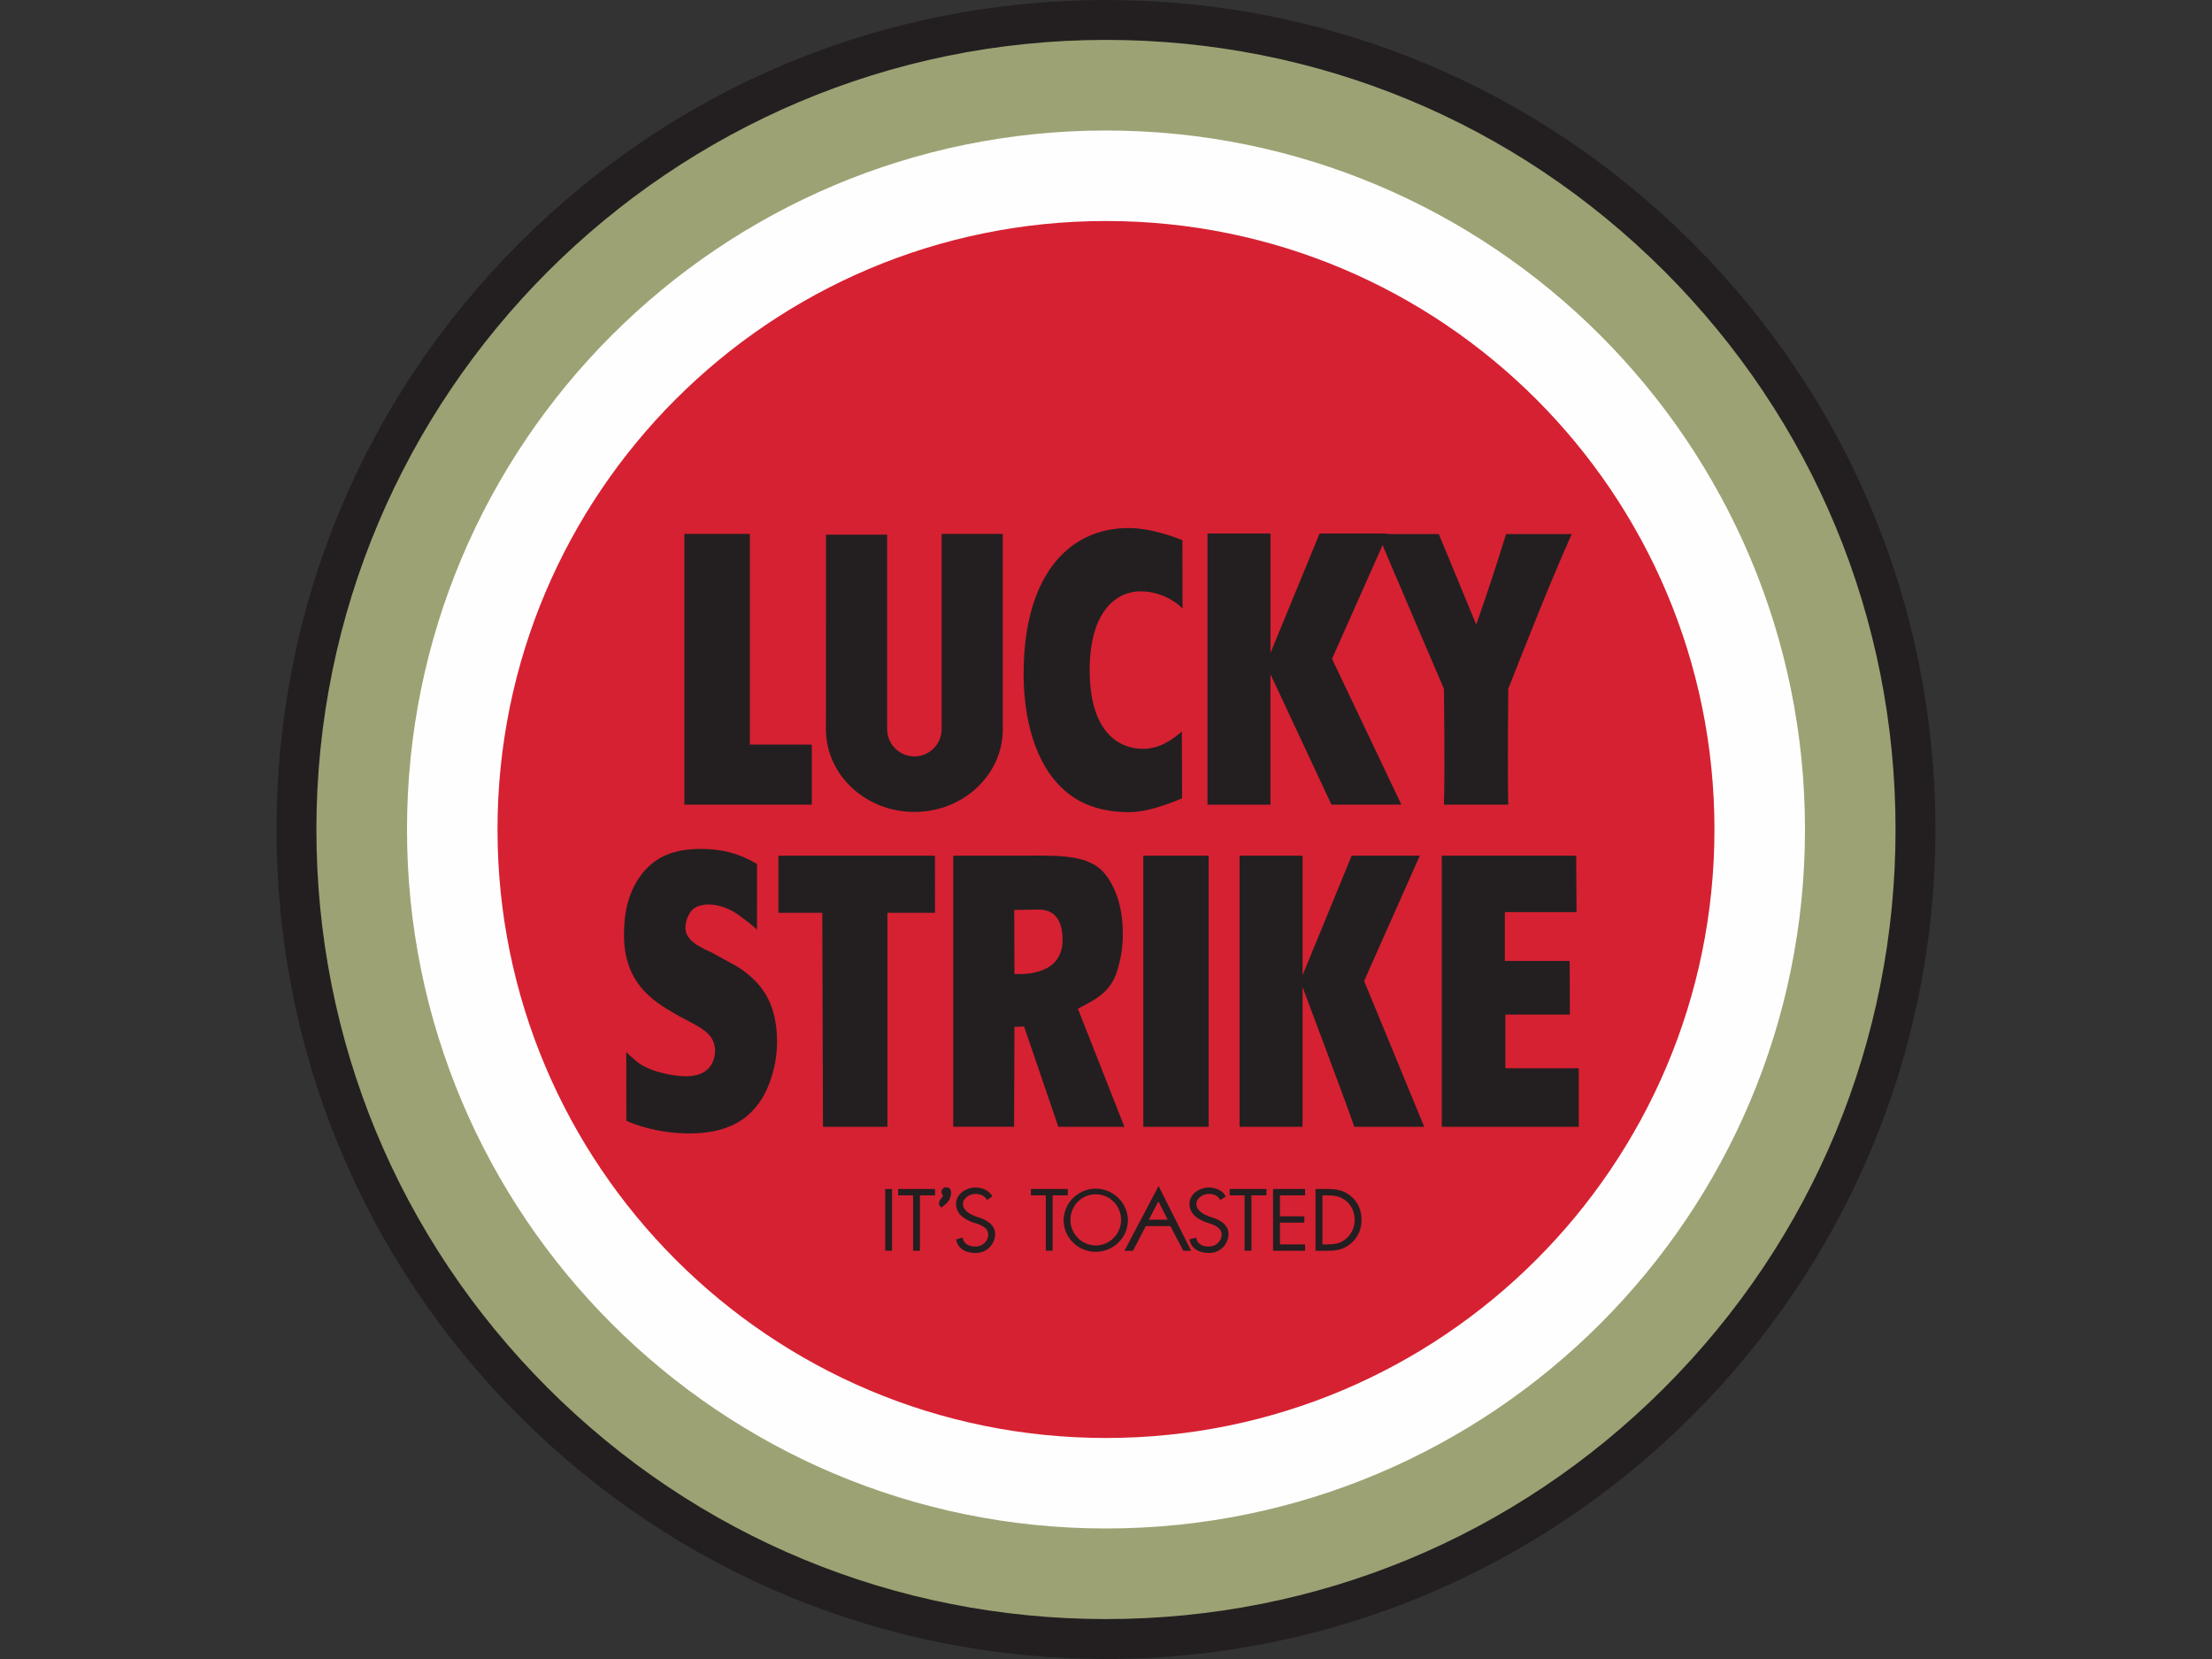
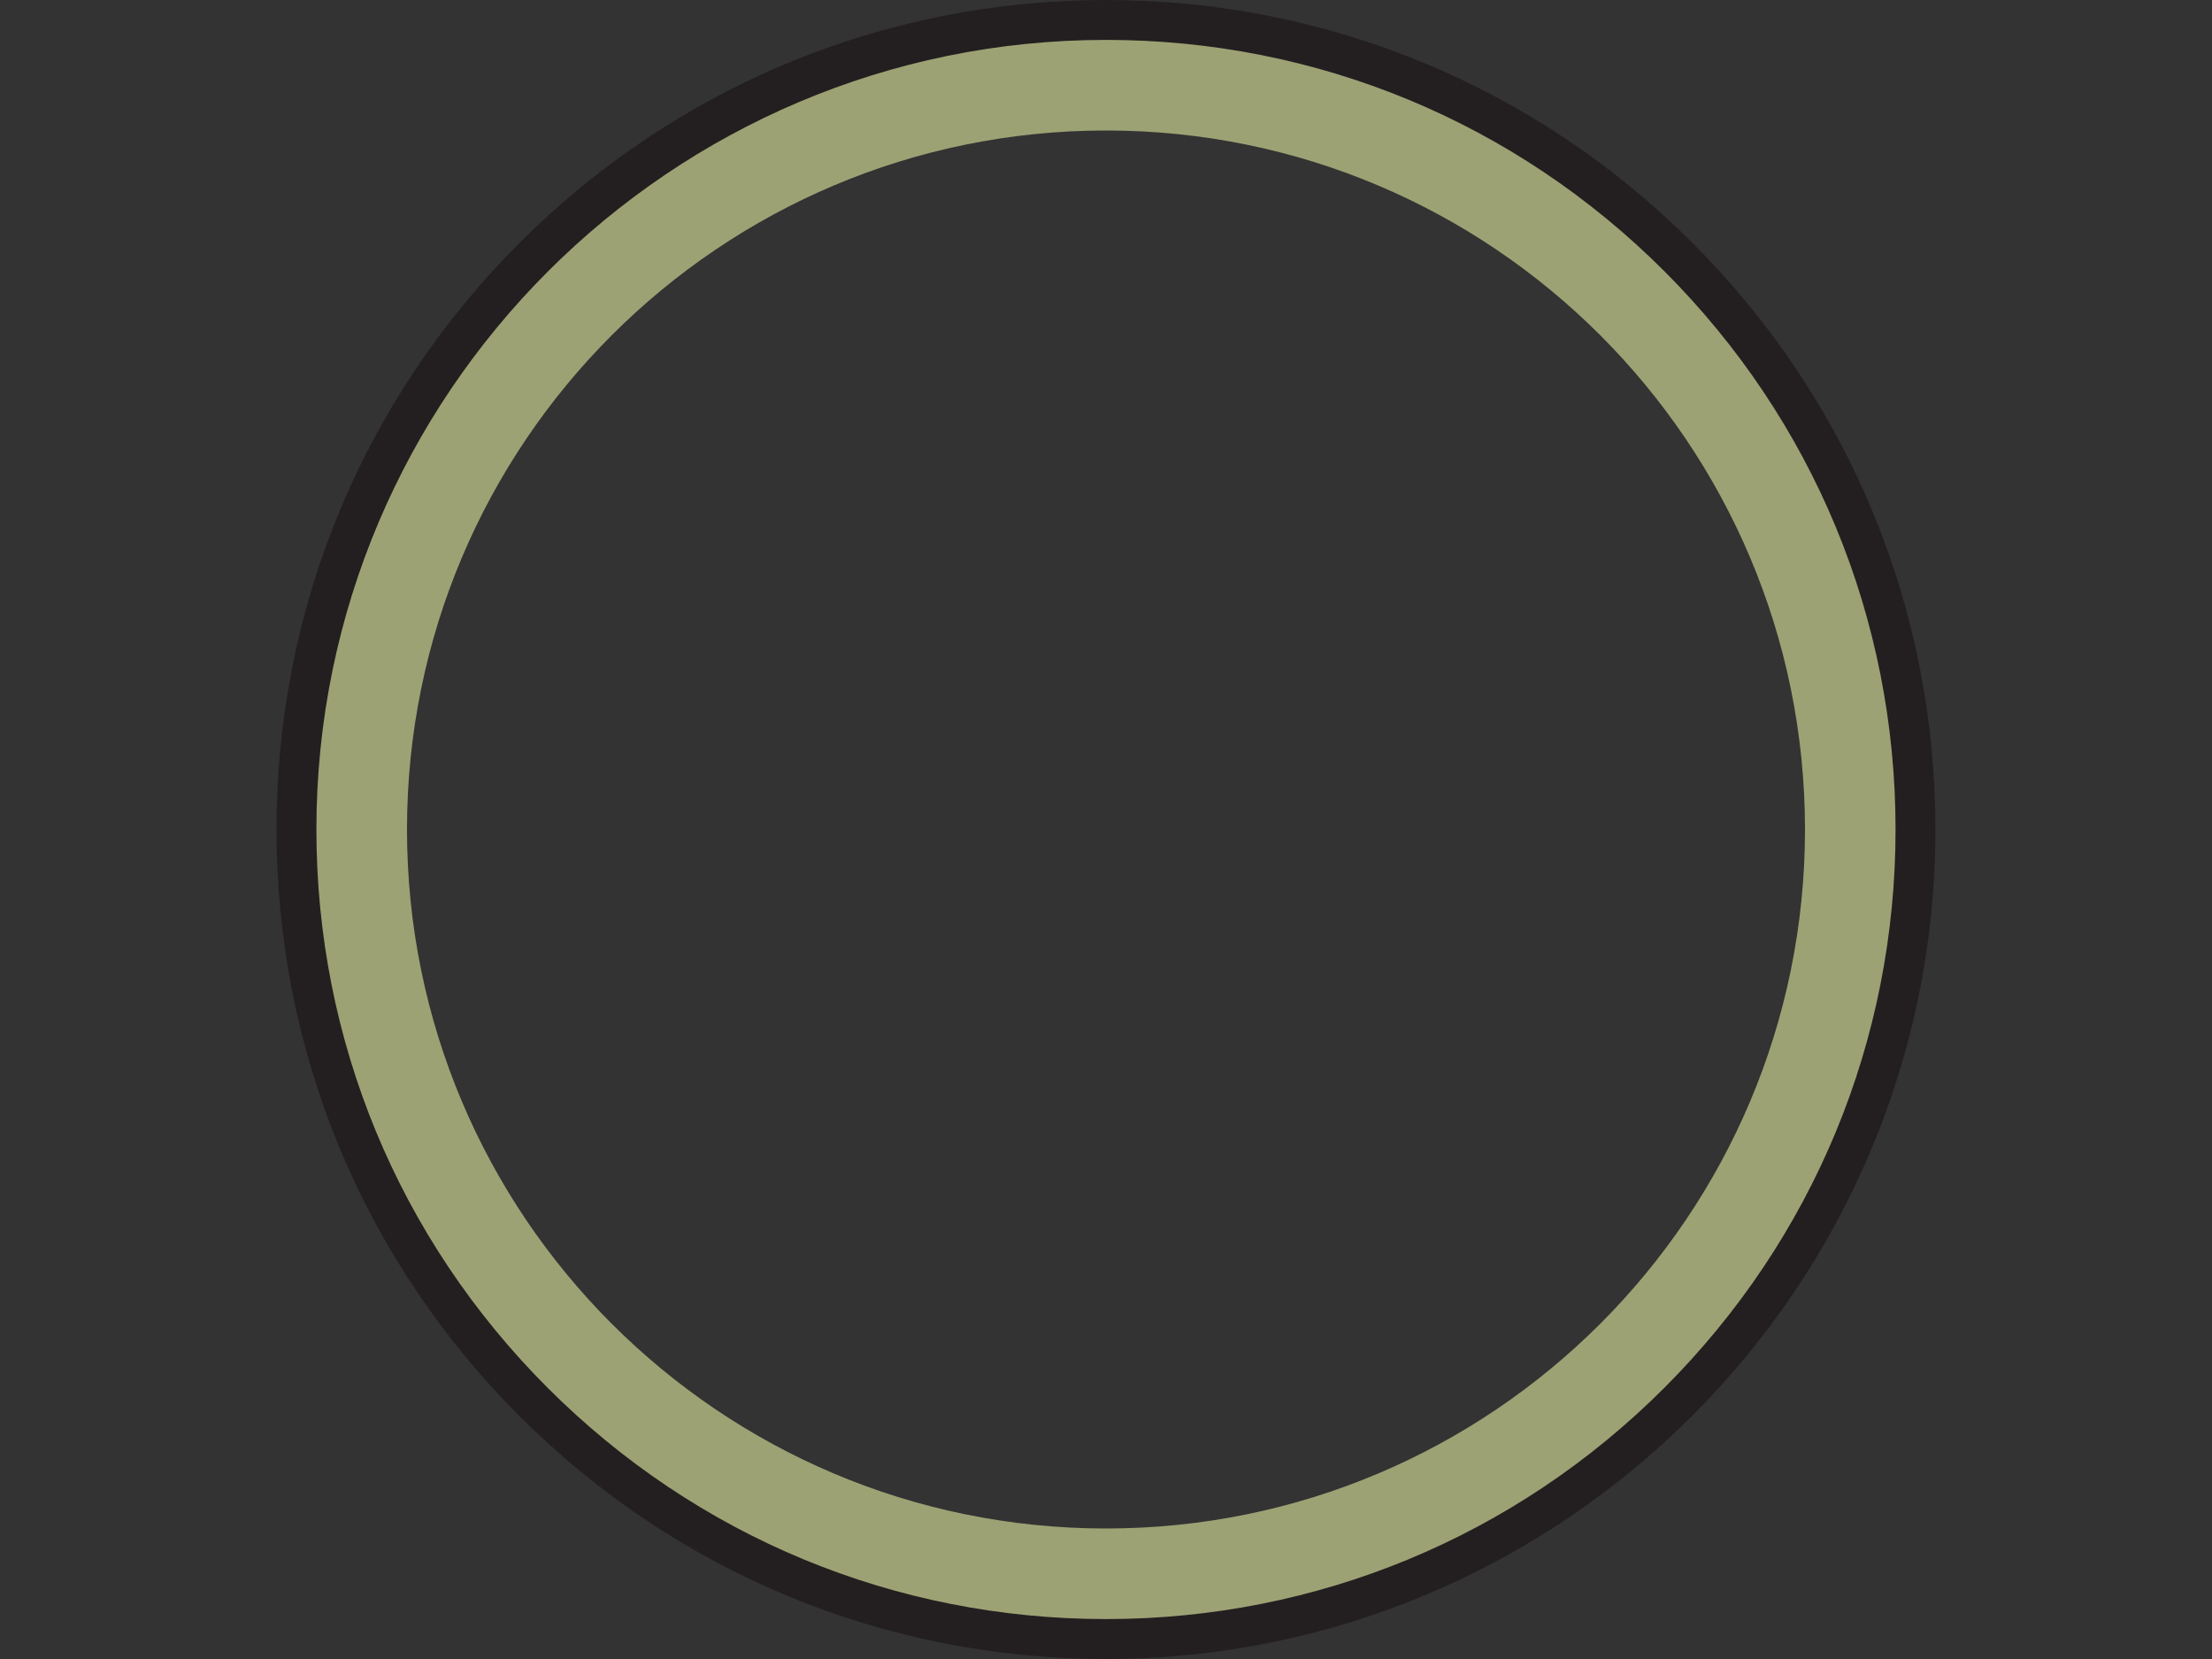
<svg xmlns="http://www.w3.org/2000/svg" width="160" height="120" viewBox="0 0 160 120" fill="none">
  <rect x="0" y="0" width="160" height="120" fill="#333333" stroke="none" />
-   <path d="M135.838 60.199C135.838 29.352 110.832 4.344 79.983 4.344C49.138 4.344 24.13 29.352 24.13 60.199C24.13 91.046 49.136 116.054 79.985 116.054C110.83 116.054 135.838 91.046 135.838 60.199Z" fill="#FEFEFE" />
-   <path d="M35.986 59.999C35.986 84.307 55.693 104.013 79.999 104.013C104.305 104.013 124.011 84.307 124.011 59.999C124.011 35.692 104.307 15.986 79.999 15.986C55.691 15.986 35.986 35.692 35.986 59.999" fill="#D62132" />
  <path d="M29.439 59.999C29.439 87.923 52.079 110.56 79.999 110.56C107.923 110.56 130.56 87.923 130.56 59.999C130.56 32.079 107.923 9.439 79.999 9.439C52.079 9.439 29.439 32.079 29.439 59.999V59.999ZM79.999 1.444C112.339 1.444 138.556 27.661 138.556 59.999C138.556 92.337 112.339 118.556 79.999 118.556C47.659 118.556 21.444 92.337 21.444 59.999C21.444 27.661 47.661 1.442 79.999 1.442" fill="#9DA274" />
  <path d="M79.999 2.886C95.255 2.886 109.597 8.827 120.384 19.614C131.171 30.401 137.11 44.743 137.11 59.999C137.11 75.255 131.171 89.597 120.384 100.386C109.597 111.173 95.255 117.112 79.999 117.112C64.743 117.112 50.403 111.175 39.614 100.386C28.826 89.597 22.886 75.253 22.886 59.999C22.886 28.508 48.508 2.886 79.999 2.886V2.886ZM20 59.999C20 76.025 26.243 91.094 37.574 102.428C48.907 113.759 63.973 120 79.999 120C113.081 120 139.996 93.085 139.996 59.999C139.996 43.975 133.757 28.907 122.425 17.574C111.094 6.243 96.025 0 79.999 0C63.975 0 48.907 6.243 37.574 17.574C26.243 28.907 20 43.975 20 59.999" fill="#231F20" />
-   <path d="M64.027 90.472H64.526V86.002H64.027V90.472ZM66.542 90.472H66.045V86.465H64.966V86.002H67.633V86.465H66.542V90.472ZM76.141 90.472H75.644V86.465H74.565V86.002H77.234V86.465H76.141V90.472ZM88.272 86.797C88.095 86.486 87.802 86.358 87.421 86.358C87.024 86.358 86.535 86.67 86.535 87.081C86.535 87.465 86.901 87.739 87.202 87.876L87.5 88.007C88.112 88.158 88.863 88.537 88.863 89.248C88.864 89.431 88.827 89.613 88.757 89.783C88.686 89.952 88.582 90.106 88.451 90.235C88.319 90.363 88.164 90.465 87.993 90.532C87.822 90.6 87.64 90.633 87.456 90.629C86.74 90.629 86.173 90.343 86.033 89.65L86.517 89.514C86.584 89.971 86.965 90.167 87.445 90.167C87.926 90.167 88.365 89.799 88.365 89.295C88.365 88.772 87.76 88.562 87.251 88.421L86.977 88.304C86.456 88.067 86.038 87.702 86.038 87.063C86.038 86.37 86.77 85.895 87.433 85.895C87.93 85.895 88.433 86.104 88.67 86.54L88.272 86.797ZM90.521 90.472H90.023V86.465H88.944V86.002H91.611V86.465H90.521V90.472ZM92.085 86.002H94.402V86.465H92.583V87.979H94.348V88.439H92.583V90.009H94.402V90.472H92.085V86.002ZM68.214 86.486C68.212 86.516 68.152 86.591 68.112 86.641C67.994 86.79 67.794 87.042 68.022 87.283L68.084 87.349L68.159 87.297C68.251 87.232 68.401 87.1 68.472 87.03C68.573 86.934 68.654 86.818 68.71 86.689C68.765 86.561 68.794 86.422 68.794 86.283C68.794 86.133 68.751 86.019 68.668 85.947C68.615 85.898 68.528 85.904 68.454 85.897C68.417 85.872 68.372 85.868 68.344 85.872H68.34L68.344 85.881L68.338 85.886C68.291 85.907 68.147 85.977 68.11 86.133C68.084 86.246 68.119 86.368 68.217 86.498L68.214 86.486ZM71.389 86.797C71.21 86.486 70.918 86.358 70.538 86.358C70.142 86.358 69.652 86.67 69.652 87.081C69.652 87.465 70.019 87.739 70.321 87.876L70.617 88.007C71.23 88.158 71.981 88.537 71.981 89.248C71.981 89.431 71.945 89.613 71.874 89.782C71.803 89.951 71.699 90.105 71.568 90.234C71.437 90.362 71.282 90.463 71.112 90.531C70.941 90.599 70.759 90.632 70.575 90.629C69.858 90.629 69.291 90.343 69.151 89.65L69.635 89.514C69.7 89.971 70.082 90.167 70.563 90.167C71.044 90.167 71.481 89.799 71.481 89.295C71.481 88.772 70.875 88.562 70.37 88.421L70.095 88.304C69.573 88.067 69.154 87.702 69.154 87.063C69.154 86.37 69.888 85.895 70.549 85.895C71.047 85.895 71.549 86.104 71.786 86.54L71.389 86.797Z" fill="#231F20" />
-   <path d="M77.427 88.237C77.427 89.244 78.245 90.087 79.259 90.087C80.275 90.087 81.091 89.244 81.091 88.237C81.091 87.221 80.283 86.386 79.259 86.386C78.234 86.386 77.427 87.221 77.427 88.237ZM81.587 88.244C81.587 89.529 80.534 90.546 79.259 90.546C78.954 90.548 78.653 90.49 78.371 90.375C78.09 90.261 77.833 90.092 77.617 89.878C77.4 89.664 77.228 89.41 77.11 89.129C76.992 88.849 76.93 88.548 76.929 88.244C76.945 87.638 77.198 87.061 77.633 86.638C78.068 86.215 78.651 85.978 79.258 85.978C79.865 85.978 80.448 86.215 80.883 86.638C81.318 87.061 81.57 87.638 81.587 88.244ZM96.017 90.009C96.562 90.009 97.018 89.932 97.427 89.546C97.796 89.204 97.987 88.736 97.987 88.237C97.987 87.727 97.789 87.235 97.404 86.897C96.996 86.535 96.545 86.465 96.017 86.465H95.657V90.009H96.017ZM95.157 86.002H95.999C96.671 86.002 97.215 86.09 97.743 86.542C98.252 86.981 98.484 87.579 98.484 88.244C98.484 88.895 98.247 89.469 97.754 89.908C97.22 90.385 96.689 90.473 95.989 90.473H95.157V86.002ZM83.789 86.895L83.099 88.223H84.463L83.789 86.895ZM82.88 88.688L81.95 90.473H81.333L83.803 85.788L86.161 90.473H85.591L84.657 88.688H82.88ZM45.299 76.089C45.447 76.259 45.768 76.541 45.938 76.68C46.785 77.491 48.675 77.852 49.628 77.852C51.531 77.852 51.722 76.483 51.722 76.008C51.722 74.92 50.854 74.446 50.221 74.083L49.163 73.525C47.703 72.659 45.134 71.46 45.134 67.632C45.134 66.096 45.408 64.479 46.49 63.138C47.503 61.908 48.815 61.405 50.719 61.405C52.877 61.405 54.123 62.131 54.76 62.496L54.754 67.246C54.456 66.939 53.872 66.516 53.532 66.263C52.816 65.707 51.947 65.428 51.268 65.428C50.486 65.428 50.189 65.707 50.043 65.847C49.744 66.208 49.58 66.661 49.578 67.13C49.578 68.191 51.108 68.693 51.573 68.946L52.738 69.588C53.098 69.784 54.091 70.258 54.979 71.346C56.058 72.659 56.207 74.334 56.207 75.364C56.203 76.633 55.914 77.884 55.361 79.026C54.114 81.456 51.956 81.984 49.819 81.984C47.703 81.984 45.917 81.37 45.303 81.063L45.299 76.089ZM64.189 66.026V81.505H59.529L59.478 66.025H56.306V61.891H67.628L67.633 66.025L64.189 66.026ZM73.379 70.453C74.162 70.481 76.858 70.507 76.858 67.967C76.858 66.739 76.394 65.791 75.146 65.791C74.892 65.791 73.614 65.819 73.363 65.819L73.379 70.453ZM73.379 74.278L73.353 81.503H68.949V61.894H73.821C76.201 61.894 78.508 61.743 79.736 63C80.287 63.558 81.217 65.009 81.217 67.493C81.23 68.501 81.065 69.504 80.731 70.455C80.16 72.046 78.666 72.546 77.969 72.966L81.331 81.505H76.551L74.076 74.252L73.379 74.278ZM82.698 81.505H87.424V61.892H82.698V81.505ZM94.218 71.402V81.505H89.662V61.892H94.218V70.535L97.773 61.892H102.701L98.671 70.957L103.019 81.505H97.962C97.287 79.55 94.218 71.402 94.218 71.402M108.888 73.387V77.268H114.196V81.505H104.289V61.894H114.011L114.036 65.974H108.848V69.507H113.539L113.555 73.387H108.888ZM54.239 38.616V53.858H58.721V58.203H49.501V38.618L54.239 38.616ZM81.719 58.748C79.16 58.748 77.638 57.882 76.578 56.766C74.528 54.585 74.041 51.233 74.041 48.721C74.041 41.825 77.151 38.195 81.634 38.195C83.494 38.195 85.526 39.074 85.526 39.074L85.538 44.028C85.114 43.55 83.982 42.775 82.482 42.775C80.811 42.775 78.82 44.142 78.82 48.47C78.82 52.993 80.959 54.165 82.671 54.165C83.945 54.165 84.873 53.435 85.486 52.909L85.507 57.741C85.507 57.741 83.285 58.746 81.719 58.746M106.779 45.178C107.543 43.011 108.263 40.829 108.937 38.632H113.687C112.102 42.176 110.262 46.866 109.097 49.826C109.097 49.826 109.034 56.166 109.097 58.203H104.442C104.53 55.802 104.442 49.828 104.442 49.828C103.81 48.375 99.664 38.63 99.664 38.63H104.07C104.07 38.63 105.13 41.157 106.779 45.178" fill="#231F20" />
-   <path d="M91.895 48.768V58.204H87.34V38.59H91.897V47.233L95.45 38.59H100.38L96.35 47.654L101.365 58.201H96.306L91.895 48.768ZM59.741 52.742C59.741 56.05 62.606 58.73 66.138 58.73C69.672 58.73 72.537 56.05 72.537 52.742L72.534 38.616H68.11V52.742C68.11 53.264 67.903 53.766 67.533 54.135C67.164 54.504 66.663 54.712 66.141 54.712C65.618 54.712 65.118 54.504 64.748 54.135C64.379 53.766 64.171 53.264 64.171 52.742V38.672H59.748L59.741 52.742Z" fill="#231F20" />
</svg>